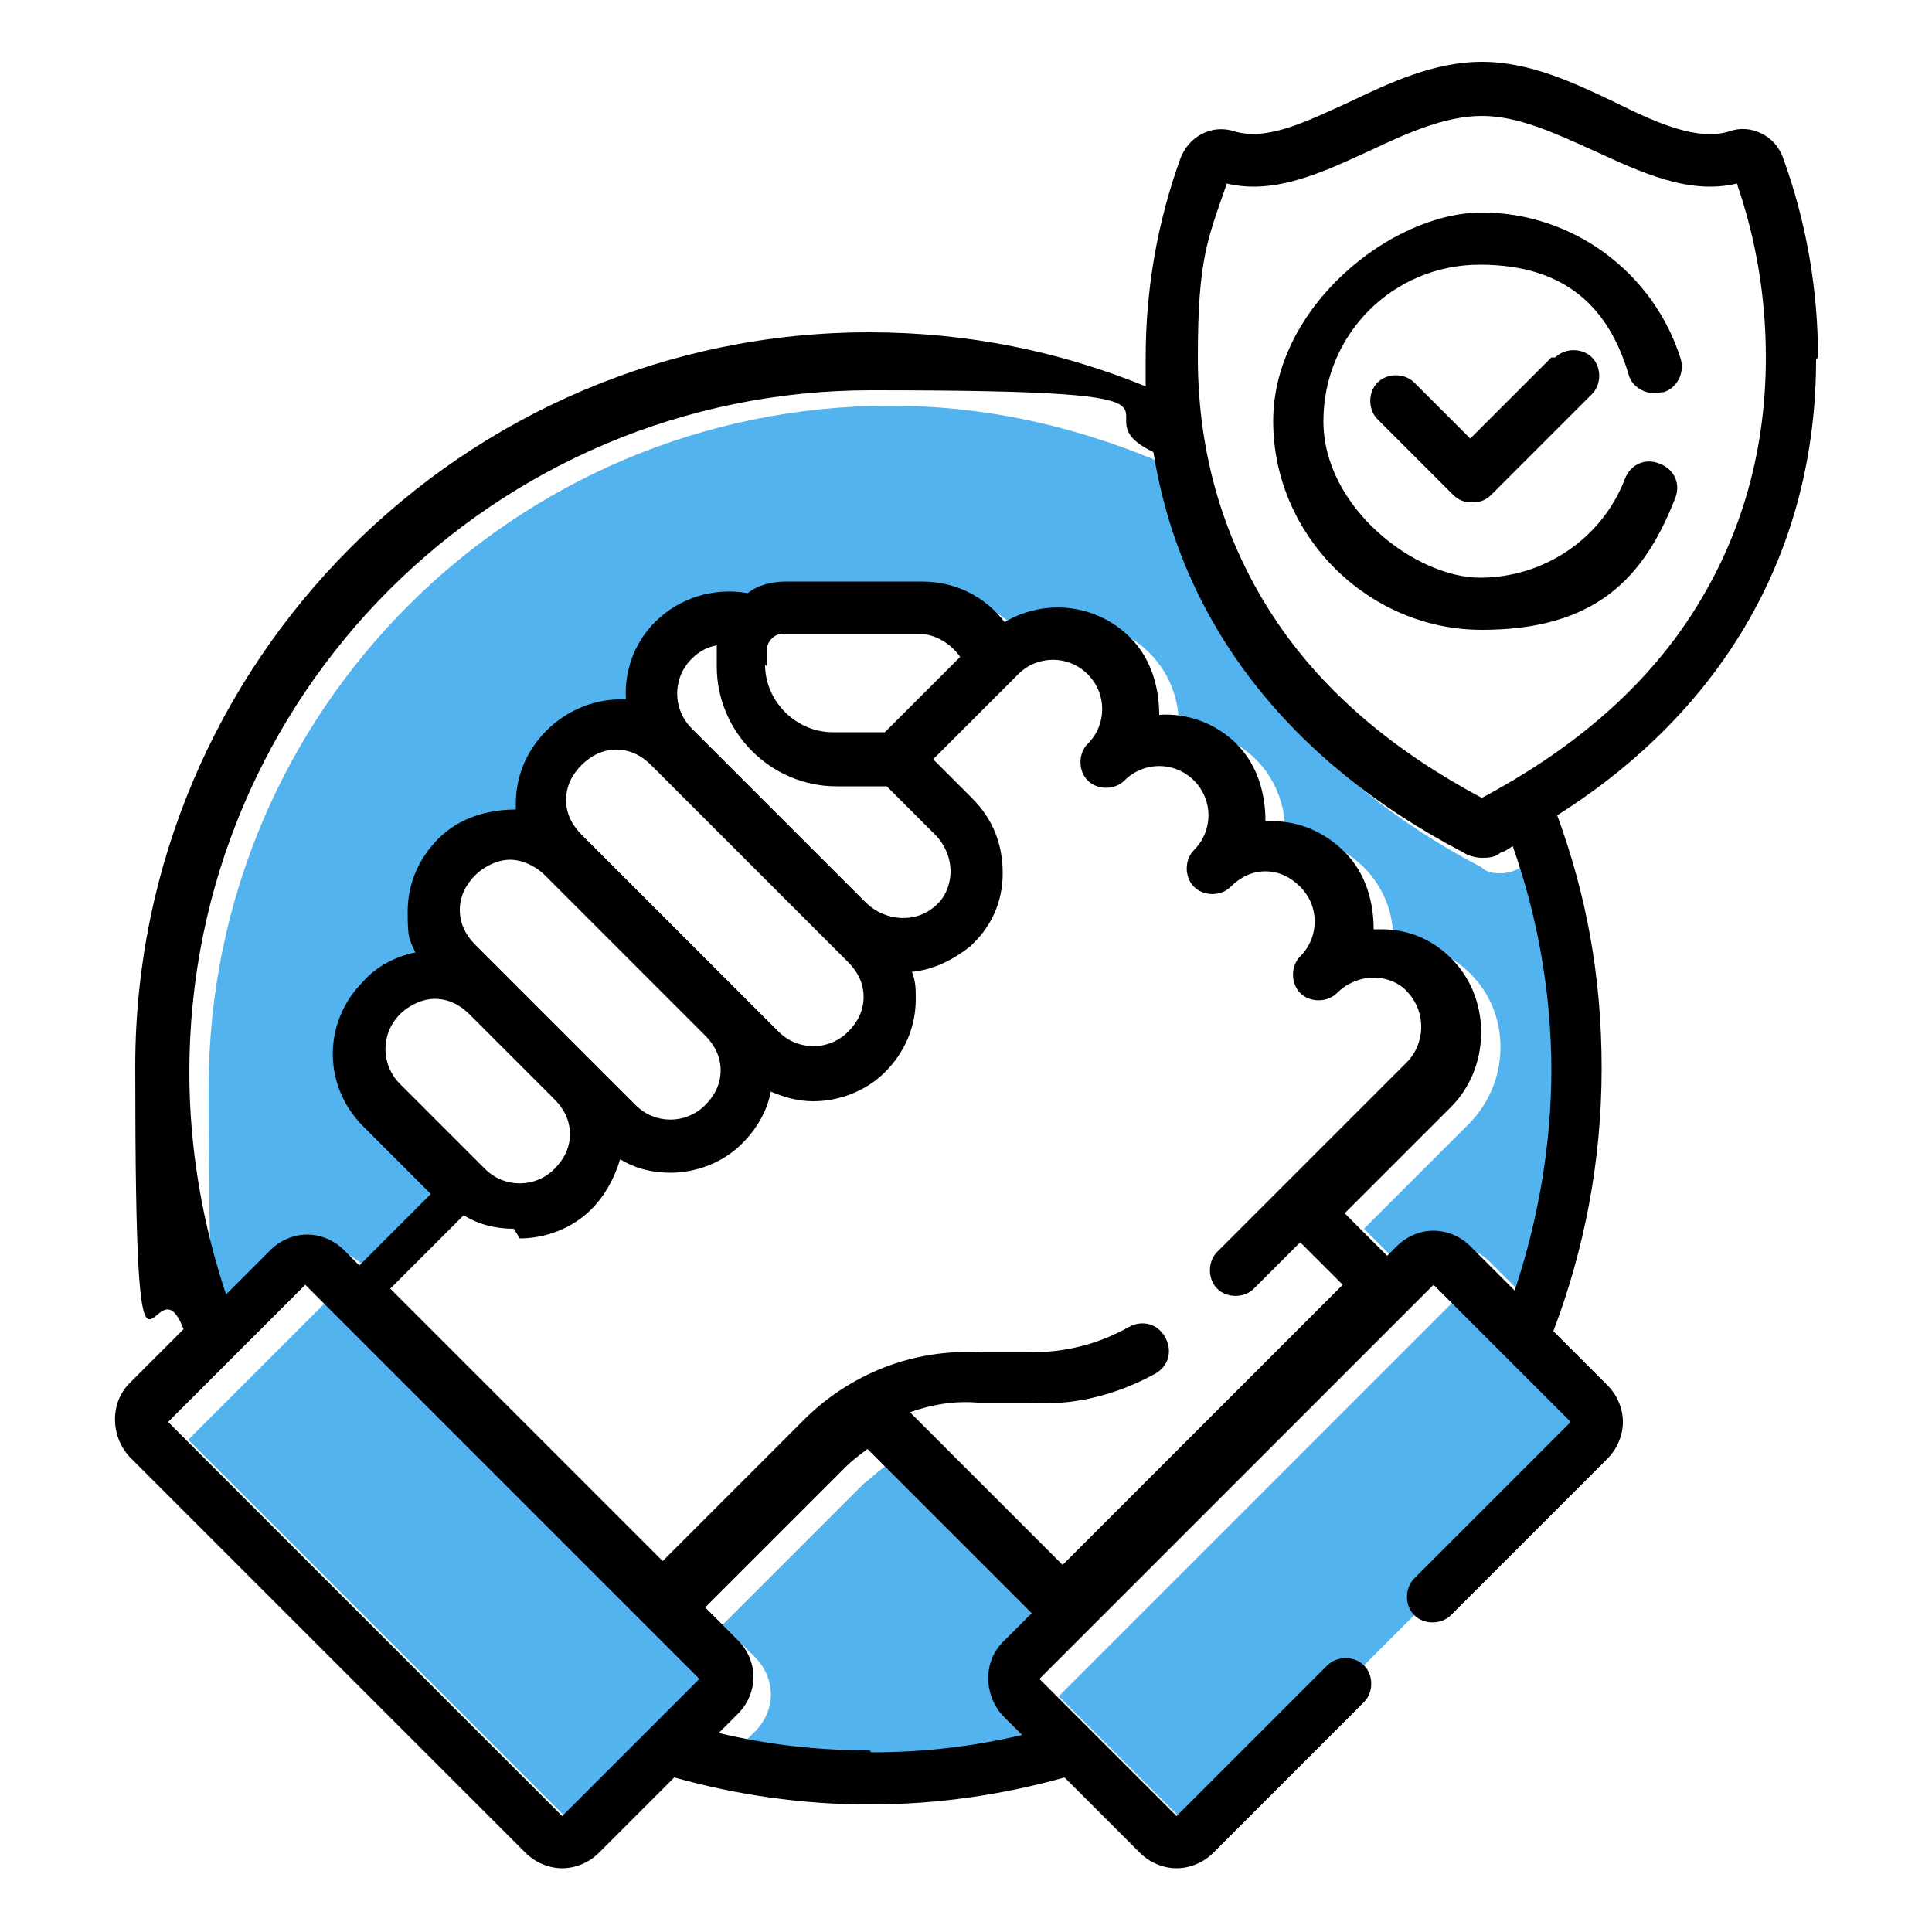
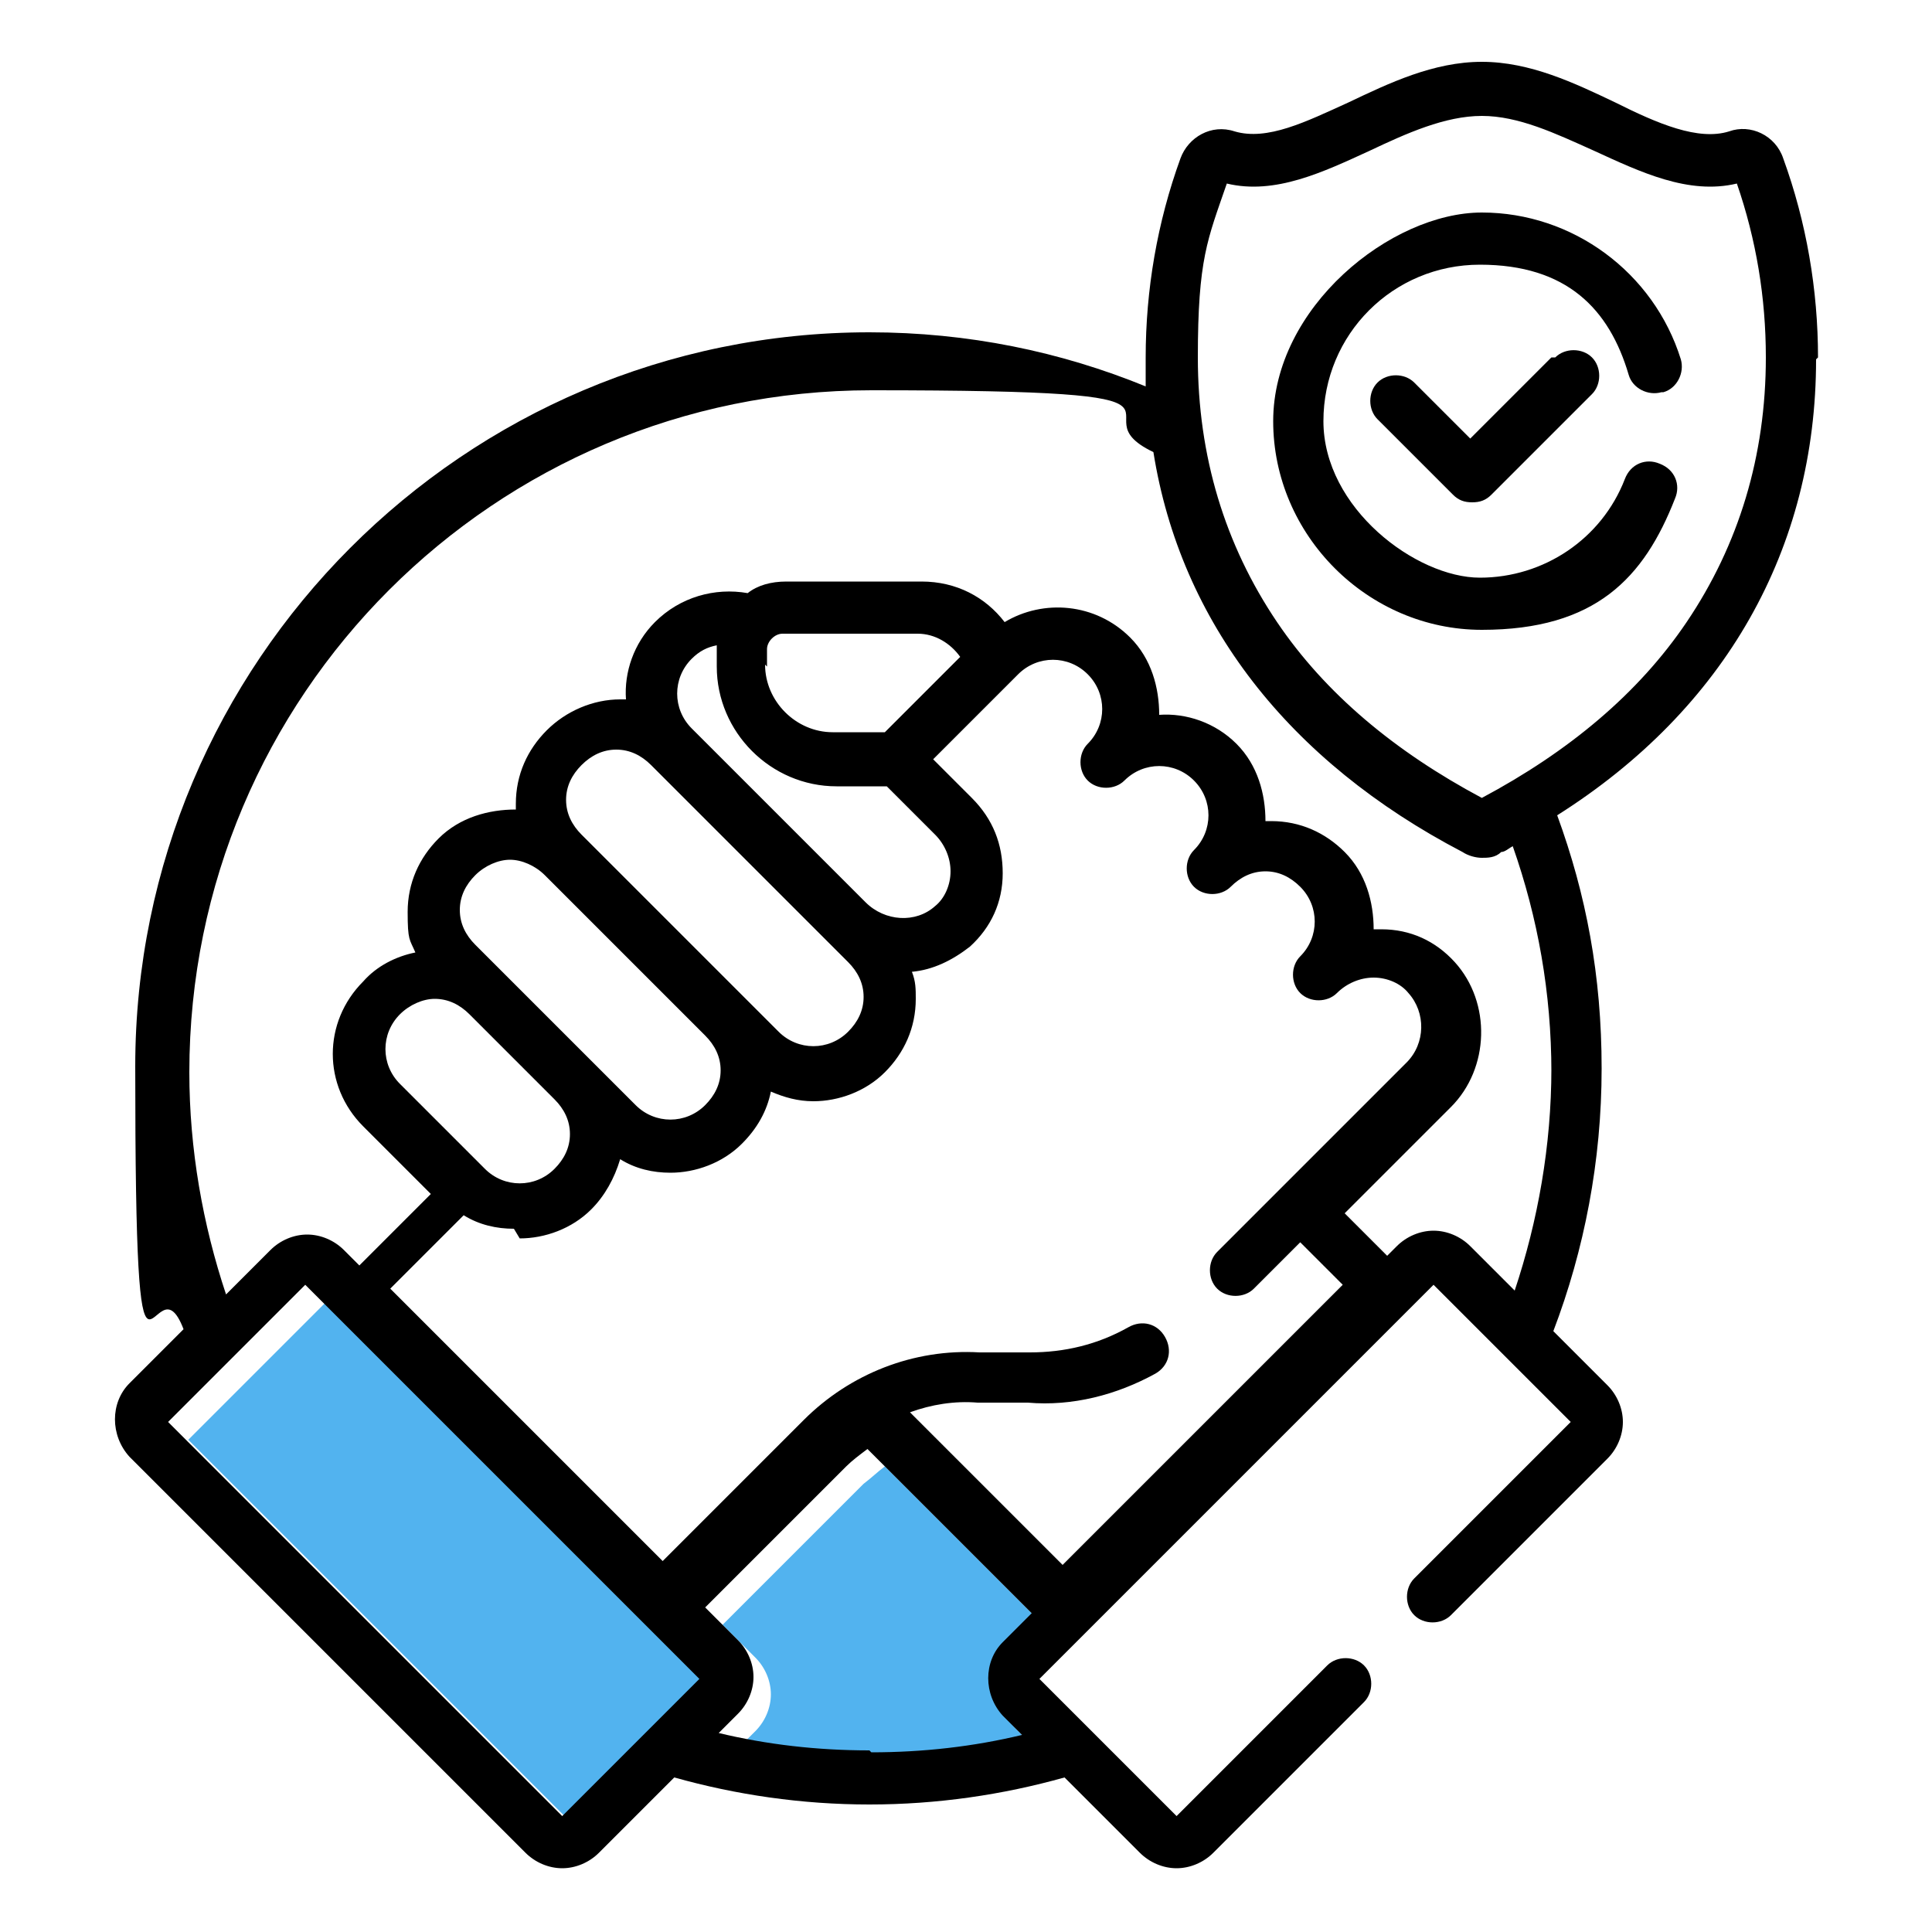
<svg xmlns="http://www.w3.org/2000/svg" version="1.1" viewBox="0 0 100 100">
  <defs>
    <style>
      .cls-1 {
        fill: #52b3ef;
      }
    </style>
  </defs>
  <g>
    <g id="Layer_4">
-       <rect class="cls-1" x="-32.1" y="20.9" width="17.2" height="20.1" />
-     </g>
+       </g>
    <g id="Layer_5">
      <g>
        <rect class="cls-1" x="18.4" y="66.8" width="10.1" height="28.8" transform="translate(-50.5 40.3) rotate(-45)" />
        <path class="cls-1" d="M54.3,84.4l-8.5-8.5c-.4.3-.7.6-1.1.9l-7.3,7.3,1.7,1.7c.5.5.8,1.2.8,1.9s-.3,1.4-.8,1.9l-1,1c2.5.6,5.1.9,7.8.9s5.3-.3,7.8-.9l-1-1c-1-1-1-2.7,0-3.8l1.5-1.5Z" />
-         <path class="cls-1" d="M78.7,44.9c-.3.2-.7.3-1,.3s-.7,0-1-.3c-9-4.7-14.6-11.9-16-20.7-4.5-2-9.4-3.2-14.6-3.2-19.5,0-35.3,15.8-35.3,35.3s.7,7.9,1.9,11.5l2.3-2.3c.5-.5,1.2-.8,1.9-.8s1.4.3,1.9.8l.8.8,3.7-3.7-3.5-3.5c-2.1-2.1-2.1-5.4,0-7.5.8-.8,1.7-1.3,2.7-1.5-.3-.6-.4-1.3-.4-2.1,0-1.4.6-2.8,1.6-3.8,1.1-1.1,2.6-1.6,4-1.5,0,0,0-.2,0-.3,0-1.4.6-2.8,1.6-3.8,1-1,2.3-1.6,3.8-1.6s.2,0,.3,0c0-1.4.4-2.9,1.5-4,1.3-1.3,3.1-1.8,4.8-1.5.6-.4,1.3-.6,2-.6h7c1.7,0,3.3.8,4.3,2.1,2-1.2,4.7-1,6.5.8,1.1,1.1,1.6,2.6,1.5,4,1.5,0,2.9.4,4,1.5,1.1,1.1,1.6,2.6,1.5,4,0,0,.2,0,.3,0,1.4,0,2.8.6,3.8,1.6,1.1,1.1,1.6,2.6,1.5,4,.1,0,.2,0,.4,0,1.5,0,2.8.6,3.8,1.7,1.9,2.1,1.8,5.4-.2,7.5l-5.5,5.5,2.2,2.2.5-.5c.5-.5,1.2-.8,1.9-.8s1.4.3,1.9.8l2.3,2.3c1.2-3.6,1.9-7.5,1.9-11.5h0c0-4.1-.7-8.1-2-11.7-.2.1-.4.2-.6.3Z" />
-         <path class="cls-1" d="M74.2,82.6l.7-.7,7.4-7.4-7.1-7.1-20.4,20.4,7.1,7.1,7.6-7.6.2-.2c.5-.5,4-4,4.5-4.5Z" />
      </g>
      <g>
        <path d="M94.1,18.5c0-3.5-.6-7-1.8-10.3-.4-1.2-1.7-1.8-2.8-1.4-1.6.5-3.7-.4-5.9-1.5-2.1-1-4.4-2.1-6.9-2.1s-4.8,1.1-6.9,2.1c-2.2,1-4.2,2-5.9,1.5-1.2-.4-2.4.3-2.8,1.4-1.2,3.3-1.8,6.8-1.8,10.3s0,1,0,1.5c-4.4-1.8-9.2-2.8-14.3-2.8-21,0-38,17.1-38,38s.9,9.4,2.5,13.6l-2.8,2.8c-1,1-1,2.7,0,3.8l20.5,20.5c.5.5,1.2.8,1.9.8s1.4-.3,1.9-.8l3.9-3.9c3.2.9,6.6,1.4,10.1,1.4s6.9-.5,10.1-1.4l3.9,3.9c.5.5,1.2.8,1.9.8s1.4-.3,1.9-.8l7.8-7.8c.5-.5.5-1.4,0-1.9-.5-.5-1.4-.5-1.9,0l-7.8,7.8-7.1-7.1,20.4-20.4,7.1,7.1-8.1,8.1c-.5.5-.5,1.4,0,1.9.5.5,1.4.5,1.9,0l8.1-8.1c.5-.5.8-1.2.8-1.9s-.3-1.4-.8-1.9l-2.8-2.8c1.6-4.2,2.5-8.8,2.5-13.6s-.8-9-2.3-13.1c8.7-5.5,13.4-13.8,13.4-23.6h0ZM29.1,94l-20.4-20.4,7.1-7.1,20.4,20.4-7.1,7.1ZM43.2,40.7h2.7l2.5,2.5c.5.5.8,1.2.8,1.9,0,.7-.3,1.4-.8,1.8-1,.9-2.6.8-3.6-.2l-9-9c-1-1-1-2.6,0-3.6.4-.4.8-.6,1.3-.7,0,0,0,.1,0,.2v.9c0,3.4,2.8,6.2,6.2,6.2ZM39.7,34.5v-.9c0-.4.4-.8.8-.8h7c.9,0,1.7.5,2.2,1.2l-3.9,3.9h-2.7c-1.9,0-3.5-1.6-3.5-3.5ZM43.9,49.8c.5.5.8,1.1.8,1.8,0,.7-.3,1.3-.8,1.8-1,1-2.6,1-3.6,0l-10.2-10.2h0c-.5-.5-.8-1.1-.8-1.8s.3-1.3.8-1.8c.5-.5,1.1-.8,1.8-.8s1.3.3,1.8.8l10.2,10.2ZM36.5,53.6c.5.5.8,1.1.8,1.8,0,.7-.3,1.3-.8,1.8-1,1-2.6,1-3.6,0l-6.6-6.6-1.7-1.7c-.5-.5-.8-1.1-.8-1.8s.3-1.3.8-1.8c.5-.5,1.2-.8,1.8-.8s1.3.3,1.8.8h0s8.3,8.3,8.3,8.3ZM24.3,52.5l4.4,4.4c.5.5.8,1.1.8,1.8,0,.7-.3,1.3-.8,1.8-1,1-2.6,1-3.6,0l-4.4-4.4c-1-1-1-2.6,0-3.6.5-.5,1.2-.8,1.8-.8.7,0,1.3.3,1.8.8h0ZM26.9,64.1c1.3,0,2.7-.5,3.7-1.5.7-.7,1.2-1.6,1.5-2.6.8.5,1.7.7,2.6.7,1.3,0,2.7-.5,3.7-1.5.8-.8,1.3-1.7,1.5-2.7.7.3,1.4.5,2.2.5,1.3,0,2.7-.5,3.7-1.5,1-1,1.6-2.3,1.6-3.8,0-.5,0-.9-.2-1.4,1.1-.1,2.1-.6,3-1.3,1.1-1,1.7-2.3,1.7-3.8,0-1.5-.5-2.8-1.6-3.9l-2-2,4.4-4.4c1-1,2.6-1,3.6,0,1,1,1,2.6,0,3.6,0,0,0,0,0,0-.5.5-.5,1.4,0,1.9.5.5,1.4.5,1.9,0,1-1,2.6-1,3.6,0,1,1,1,2.6,0,3.6,0,0,0,0,0,0h0c-.5.5-.5,1.4,0,1.9.5.5,1.4.5,1.9,0,.5-.5,1.1-.8,1.8-.8s1.3.3,1.8.8c1,1,1,2.6,0,3.6-.5.5-.5,1.4,0,1.9.5.5,1.4.5,1.9,0,.5-.5,1.2-.8,1.9-.8.7,0,1.4.3,1.8.8.9,1,.9,2.6-.1,3.6l-9.8,9.8c-.5.5-.5,1.4,0,1.9.5.5,1.4.5,1.9,0l2.4-2.4,2.2,2.2-14.5,14.5-7.9-7.9c1.1-.4,2.3-.6,3.5-.5h2.6c2.3.2,4.6-.4,6.6-1.5.7-.4.9-1.2.5-1.9-.4-.7-1.2-.9-1.9-.5-1.6.9-3.3,1.3-5.1,1.3h-2.6c-3.4-.2-6.7,1.1-9.1,3.5l-7.3,7.3-14.1-14.1,3.8-3.8c.8.5,1.7.7,2.6.7h0ZM45,90.6c-2.7,0-5.3-.3-7.8-.9l1-1c.5-.5.8-1.2.8-1.9s-.3-1.4-.8-1.9l-1.7-1.7,7.3-7.3c.3-.3.7-.6,1.1-.9l8.5,8.5-1.5,1.5c-1,1-1,2.7,0,3.8l1,1c-2.5.6-5.1.9-7.8.9h0ZM80.3,55.3c0,4-.7,7.9-1.9,11.5l-2.3-2.3c-.5-.5-1.2-.8-1.9-.8s-1.4.3-1.9.8l-.5.5-2.2-2.2,5.5-5.5c2-2,2.1-5.4.2-7.5-1-1.1-2.3-1.7-3.8-1.7-.1,0-.2,0-.4,0,0-1.4-.4-2.9-1.5-4-1-1-2.3-1.6-3.8-1.6s-.2,0-.3,0c0-1.4-.4-2.9-1.5-4-1.1-1.1-2.6-1.6-4-1.5,0-1.4-.4-2.9-1.5-4-1.8-1.8-4.5-2-6.5-.8-1-1.3-2.5-2.1-4.3-2.1h-7c-.8,0-1.5.2-2,.6-1.7-.3-3.5.2-4.8,1.5-1.1,1.1-1.6,2.6-1.5,4,0,0-.2,0-.3,0-1.4,0-2.8.6-3.8,1.6-1,1-1.6,2.3-1.6,3.8s0,.2,0,.3c-1.4,0-2.9.4-4,1.5-1,1-1.6,2.3-1.6,3.8s.1,1.4.4,2.1c-1,.2-2,.7-2.7,1.5-2.1,2.1-2.1,5.4,0,7.5l3.5,3.5-3.7,3.7-.8-.8c-.5-.5-1.2-.8-1.9-.8s-1.4.3-1.9.8l-2.3,2.3c-1.2-3.6-1.9-7.5-1.9-11.5,0-19.5,15.8-35.3,35.3-35.3s10.2,1.1,14.6,3.2c1.4,8.8,7,16,16,20.7.3.2.7.3,1,.3s.7,0,1-.3c.2,0,.4-.2.6-.3,1.3,3.7,2,7.6,2,11.7h0ZM76.7,41.3c-4.5-2.4-8.1-5.4-10.6-9.1-2.7-4-4.1-8.6-4.1-13.7s.5-6.1,1.5-9c2.5.6,5-.6,7.4-1.7,1.9-.9,3.9-1.8,5.8-1.8s3.8.9,5.8,1.8c2.4,1.1,4.9,2.3,7.4,1.7,1,2.9,1.5,5.9,1.5,9,0,5.1-1.4,9.7-4.1,13.7-2.5,3.7-6.1,6.7-10.6,9.1Z" />
        <path d="M86.1,20.3c.7-.2,1.1-1,.9-1.7-1.4-4.5-5.6-7.6-10.3-7.6s-10.8,4.9-10.8,10.8,4.9,10.8,10.8,10.8,8.4-2.7,10-6.8c.3-.7,0-1.5-.8-1.8-.7-.3-1.5,0-1.8.8-1.2,3.1-4.2,5.1-7.5,5.1s-8.1-3.6-8.1-8.1,3.6-8.1,8.1-8.1,6.7,2.3,7.7,5.7c.2.7,1,1.1,1.7.9h0Z" />
        <path d="M80.3,18.5l-4.2,4.2-2.9-2.9c-.5-.5-1.4-.5-1.9,0s-.5,1.4,0,1.9l3.9,3.9c.3.3.6.4,1,.4s.7-.1,1-.4l5.2-5.2c.5-.5.5-1.4,0-1.9-.5-.5-1.4-.5-1.9,0h0Z" />
      </g>
    </g>
  </g>
</svg>